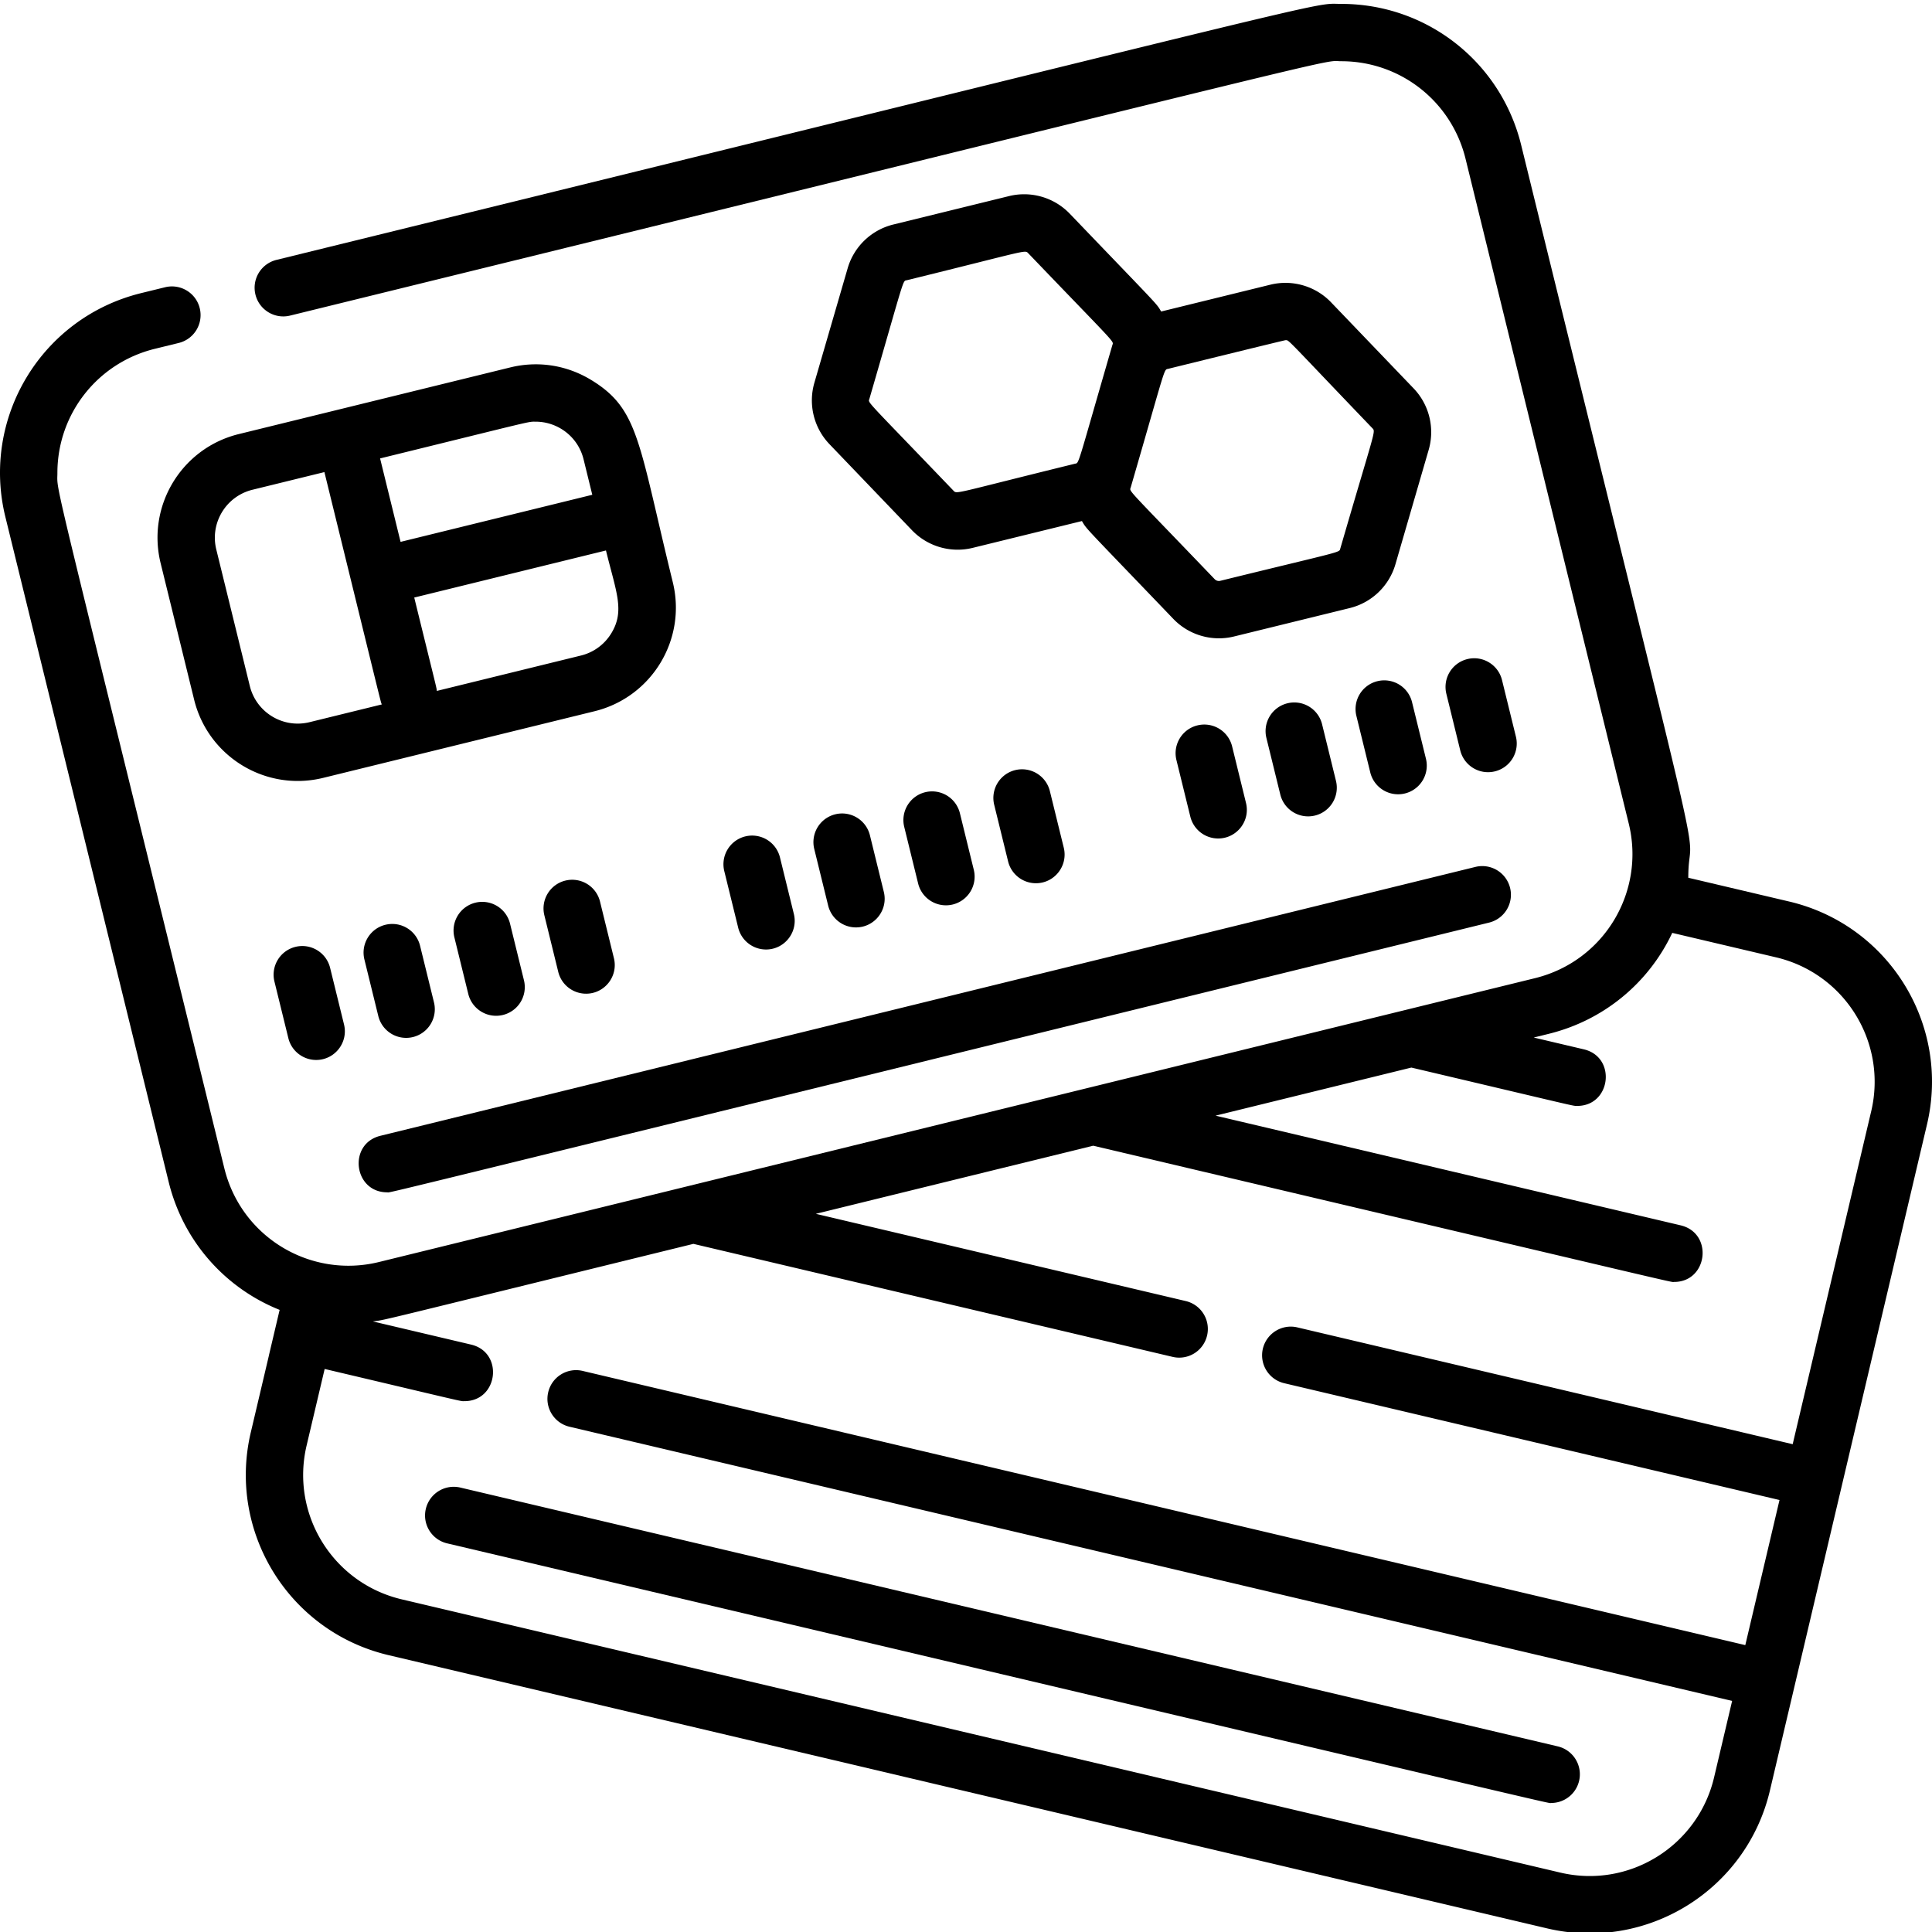
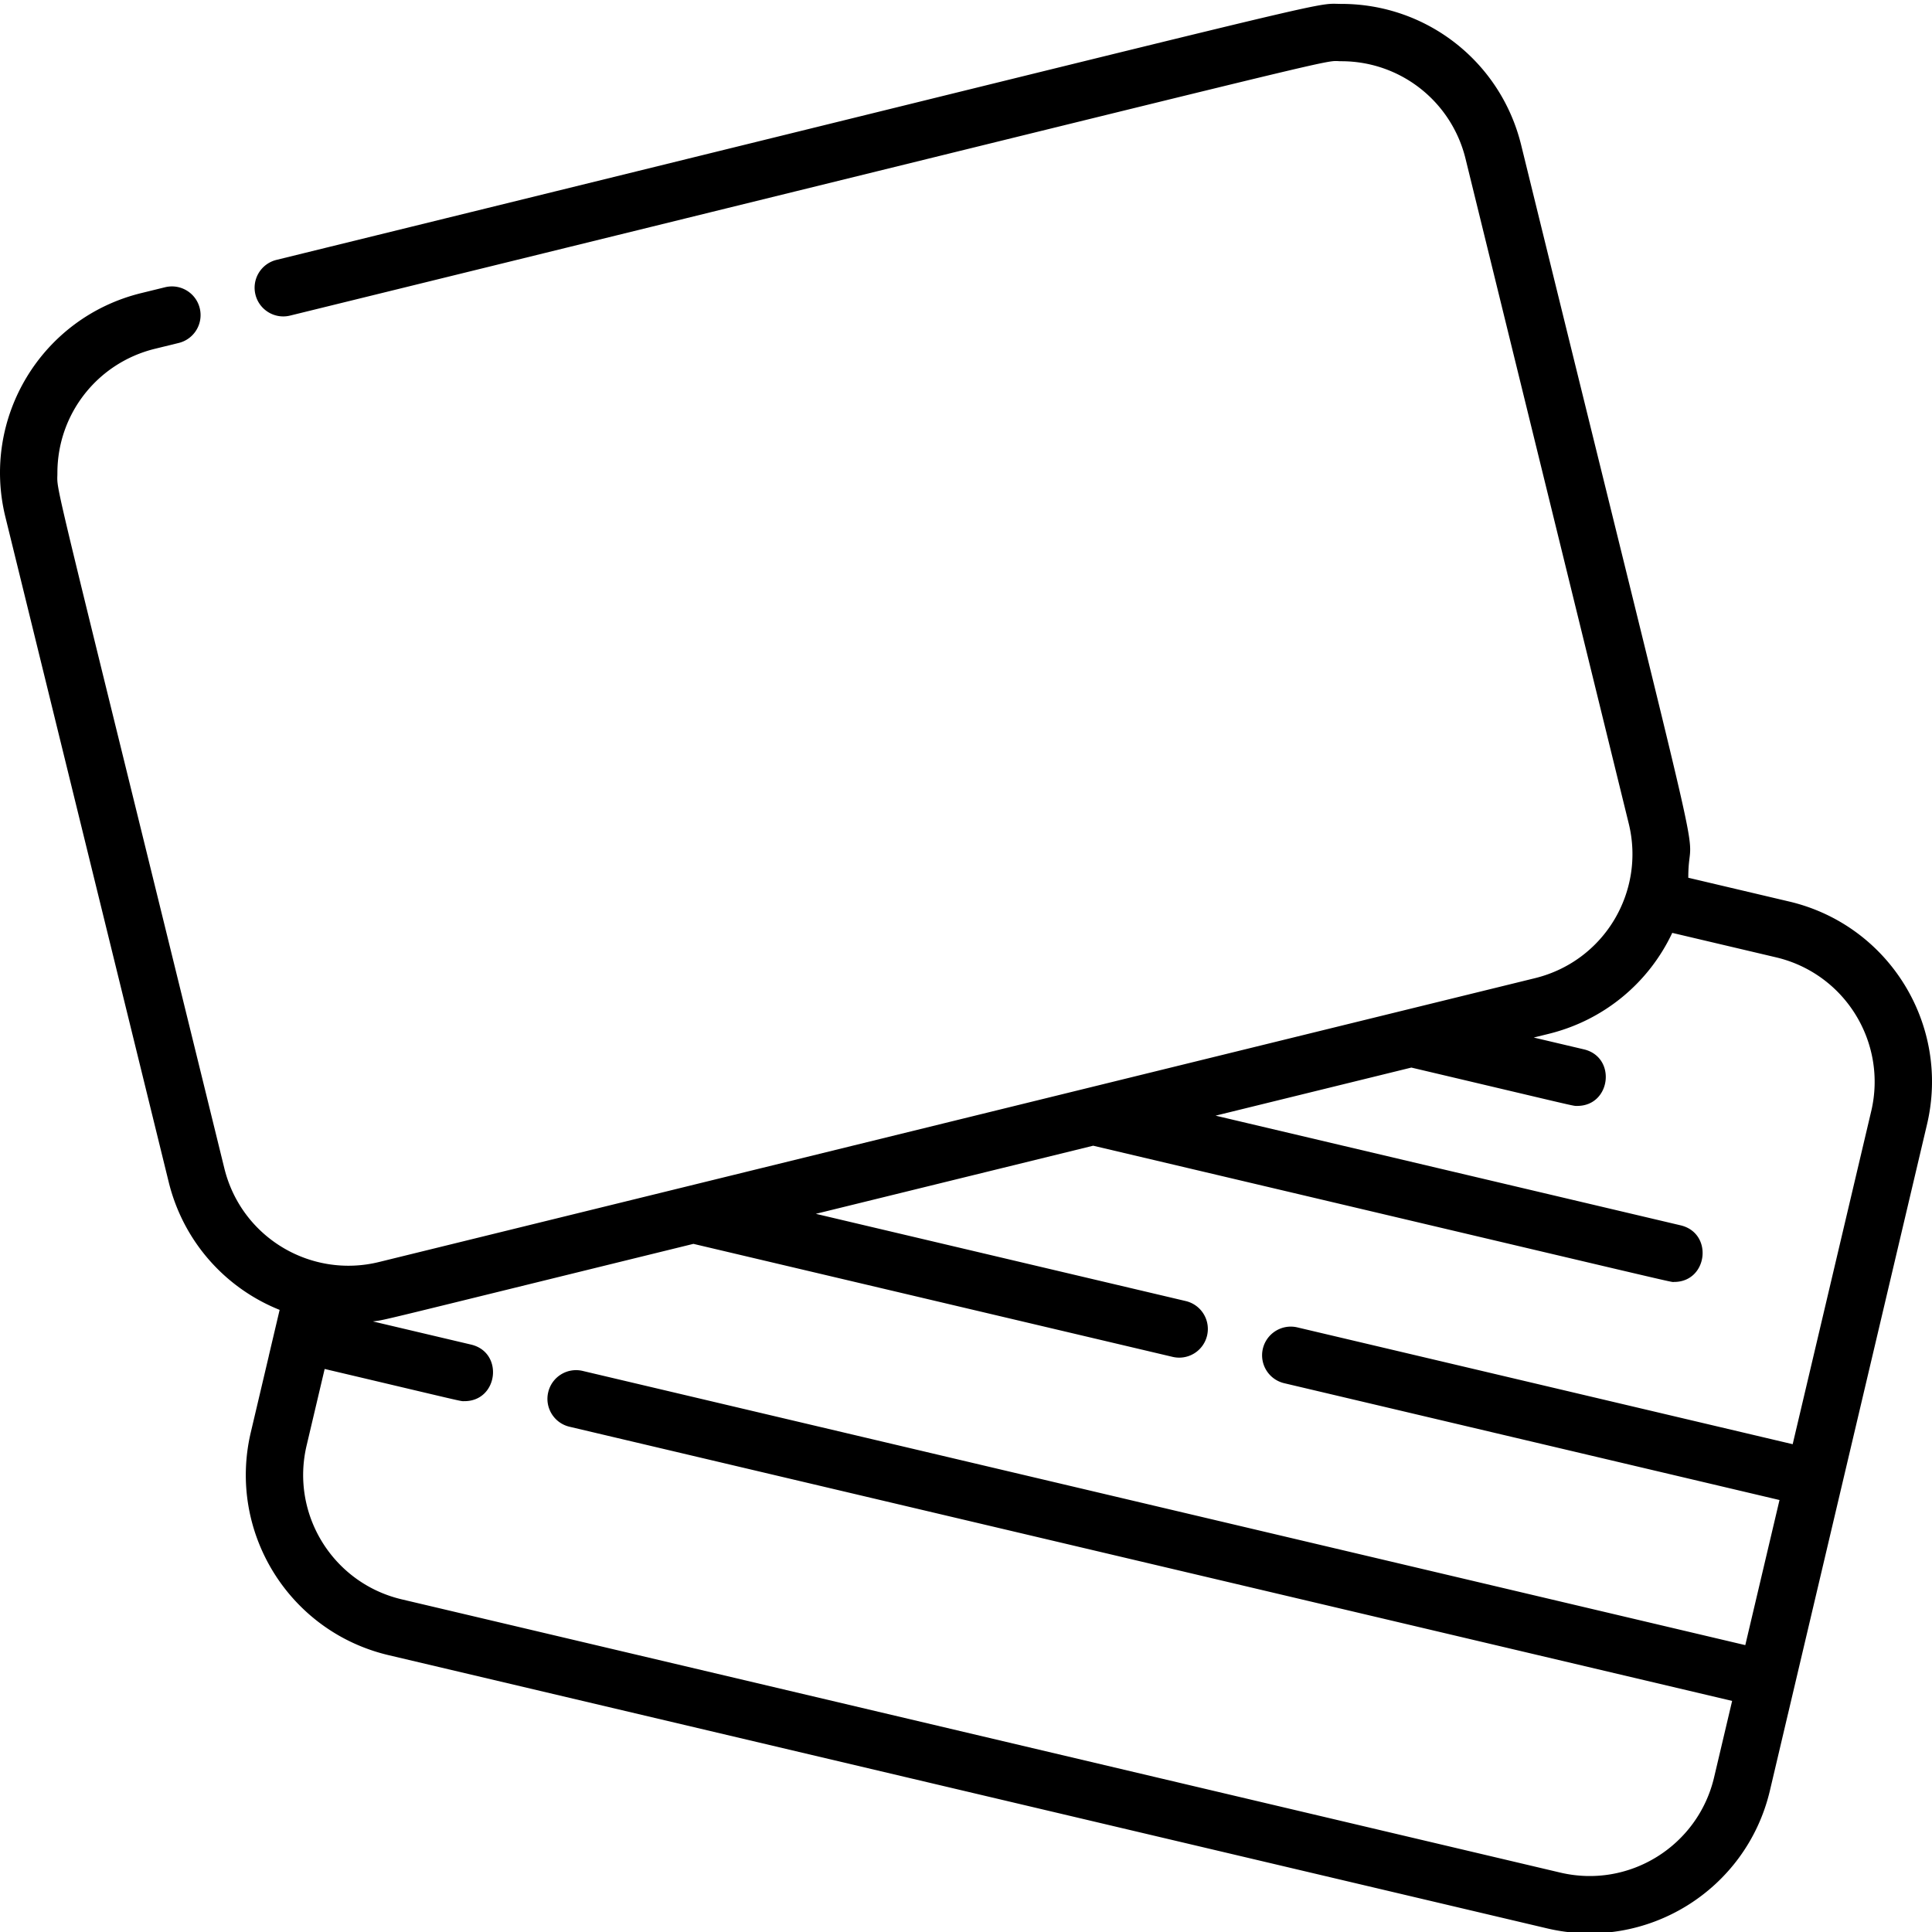
<svg xmlns="http://www.w3.org/2000/svg" height="511pt" viewBox="0 0 511.999 511" width="511pt">
-   <path d="M102.605 315.477c1.387 0-15.41 4.011 292.02-71.48a7.59 7.59 0 005.563-9.188 7.593 7.593 0 00-9.188-5.567L100.8 300.5c-8.671 2.129-7.1 14.977 1.805 14.977zm53.989-215.325c-6.465-3.914-14.063-5.078-21.399-3.273L63.29 114.535c-15.18 3.727-24.453 19.035-20.723 34.215l8.88 36.168c3.718 15.144 19 24.46 34.214 20.723l71.906-17.657c15.18-3.73 24.454-19.03 20.723-34.214-9.144-37.247-8.95-45.899-21.695-53.618zm-74.555 90.73c-7.023 1.727-14.11-2.558-15.836-9.589l-8.883-36.168c-1.726-7.023 2.563-14.11 9.59-15.836l19.059-4.68c15.91 64.793 14.832 60.625 15.219 61.57zm18.688-69.894c41.46-10.18 39.043-9.738 41.238-9.738 5.781 0 11.2 3.914 12.687 9.977l2.309 9.398-50.805 12.477zm61.293 46.309a13.021 13.021 0 01-8.079 5.93l-38.18 9.375c-.097-1.012.208.468-5.984-24.747l50.809-12.476c2.723 11.094 5.031 15.98 1.434 21.918zM78.293 250.43a7.594 7.594 0 00-5.563 9.191l3.684 14.996c.848 3.465 3.953 5.785 7.371 5.785 4.938 0 8.555-4.632 7.383-9.41l-3.684-14.996c-1-4.074-5.117-6.57-9.191-5.566zm31.152 23.898a7.594 7.594 0 005.563-9.191l-3.684-14.996a7.589 7.589 0 00-9.187-5.563c-4.075.996-6.567 5.113-5.567 9.188l3.684 14.996a7.6 7.6 0 009.191 5.566zm23.845-5.855a7.594 7.594 0 005.562-9.192l-3.684-14.996a7.589 7.589 0 00-9.188-5.562 7.596 7.596 0 00-5.566 9.187l3.684 14.996c.996 4.055 5.093 6.574 9.191 5.567zm22.023-5.633c4.94 0 8.558-4.633 7.382-9.41l-3.683-15a7.592 7.592 0 00-9.188-5.563 7.596 7.596 0 00-5.566 9.188l3.683 14.996a7.594 7.594 0 007.371 5.789zm47.683-11.711c4.941 0 8.559-4.633 7.387-9.41l-3.684-14.996a7.597 7.597 0 00-9.191-5.567 7.6 7.6 0 00-5.567 9.192l3.684 14.996a7.601 7.601 0 007.371 5.785zm18.356-35.829a7.6 7.6 0 00-5.567 9.192l3.684 14.996a7.598 7.598 0 007.37 5.785c4.942 0 8.56-4.632 7.384-9.41l-3.684-14.996c-1-4.074-5.113-6.57-9.187-5.566zm23.843-5.855a7.6 7.6 0 00-5.566 9.192l3.684 14.996a7.595 7.595 0 009.187 5.566 7.6 7.6 0 005.566-9.191l-3.683-14.996a7.596 7.596 0 00-9.188-5.567zm23.84-5.855a7.594 7.594 0 00-5.562 9.191l3.683 14.996a7.594 7.594 0 007.371 5.79c4.938 0 8.555-4.637 7.383-9.415l-3.683-14.996a7.6 7.6 0 00-9.192-5.566zm48.297-11.856c-4.074.996-6.566 5.114-5.566 9.188l3.683 14.996a7.6 7.6 0 007.371 5.789c4.938 0 8.559-4.633 7.383-9.41l-3.68-14.996a7.592 7.592 0 00-9.191-5.567zm23.844-5.855a7.596 7.596 0 00-5.567 9.187l3.684 14.996a7.593 7.593 0 009.187 5.567 7.596 7.596 0 005.567-9.188l-3.68-14.996a7.592 7.592 0 00-9.191-5.566zm23.844-5.856a7.596 7.596 0 00-5.567 9.188l3.684 14.996a7.59 7.59 0 009.187 5.566 7.596 7.596 0 005.567-9.187l-3.684-14.996a7.59 7.59 0 00-9.187-5.567zm31.148 23.895a7.596 7.596 0 005.566-9.188l-3.683-14.996c-1-4.074-5.117-6.57-9.188-5.566a7.596 7.596 0 00-5.566 9.187l3.68 14.997c1 4.07 5.105 6.57 9.191 5.566zm-21.535-101.48l-21.89-22.825a16.76 16.76 0 00-16.063-4.672l-28.965 7.114c-1.344-2.29-.121-.793-24.219-25.926a16.774 16.774 0 00-16.066-4.668l-30.715 7.543a16.764 16.764 0 00-12.074 11.578l-8.829 30.371a16.78 16.78 0 003.993 16.246l21.89 22.832a16.77 16.77 0 0016.063 4.664l28.965-7.11c1.375 2.345.242.919 24.218 25.927a16.761 16.761 0 0016.067 4.668l30.715-7.543a16.777 16.777 0 0012.074-11.578l8.824-30.371a16.775 16.775 0 00-3.988-16.25zm-79.848-11.473c-9.582 32.972-8.734 31.137-9.937 31.433-32.25 7.918-31.215 8.125-32.188 7.114-23.773-24.797-22.597-23.137-22.258-24.32 9.586-32.977 8.735-31.141 9.938-31.434 32.238-7.918 31.215-8.13 32.187-7.113 23.774 24.793 22.602 23.132 22.258 24.32zm60.422 53.851c-.352 1.22 1.215.496-31.824 8.606a1.535 1.535 0 01-1.473-.426c-23.765-24.785-22.601-23.133-22.258-24.32 9.496-32.68 8.707-31.133 9.938-31.434.273-.07 30.793-7.586 31.078-7.586 1.012 0-.371-1.074 23 23.301.969 1.012.809-.039-8.461 31.86zm0 0" />
  <path d="M474.148 238.414l-26.734-6.3c0-17.891 8.45 20.573-44.289-194.173-5.398-22.02-25-37.406-47.648-37.406-8.52 0 9.367-3.758-282.211 67.84a7.594 7.594 0 00-5.57 9.195c1.003 4.075 5.124 6.567 9.187 5.563 292.433-71.805 272.676-67.406 278.594-67.406 15.628 0 29.164 10.628 32.902 25.832l43.242 176.148c4.445 17.984-6.379 36.48-24.84 41.02-27.82 6.828-278.308 68.336-306.304 75.21-18.004 4.45-36.489-6.398-41.028-24.835C12.523 117.98 15.211 130.664 15.211 124.836c0-15.64 10.625-29.164 25.832-32.898l6.332-1.551a7.601 7.601 0 005.559-9.2c-.993-4.07-5.106-6.562-9.188-5.562l-6.32 1.55c-26.543 6.516-42.465 33.196-35.98 59.403l43.253 176.14c3.871 15.802 15.043 28.169 29.406 33.915l-2.867 12.164.008.004-4.777 20.265c-6.235 26.383 10.082 52.836 36.52 59.07l306.984 72.4c26.37 6.234 52.836-10.087 59.07-36.52l4.777-20.27h.004l16.043-68.031 20.809-88.235c6.226-26.41-10.094-52.84-36.528-59.066zm21.739 55.582l-20.809 88.23-131.262-30.953c-4.082-.964-8.175 1.567-9.148 5.653a7.602 7.602 0 005.652 9.136l131.266 30.958-9.066 38.453-308.102-72.664a7.58 7.58 0 00-9.137 5.652c-.965 4.082 1.559 8.176 5.64 9.137l308.11 72.66-4.781 20.262c-4.254 18.085-22.402 29.574-40.793 25.226L106.48 423.348c-18.234-4.293-29.542-22.532-25.222-40.786l4.781-20.273c38.723 9.137 35.797 8.531 37.055 8.531 8.953 0 10.48-12.93 1.742-14.992l-26.023-6.137c3.753-.492-2.208.848 84.949-20.554l126.98 29.945a7.587 7.587 0 009.145-5.645 7.598 7.598 0 00-5.653-9.144L216.2 321.176l73.504-18.051c162.434 38.3 152.684 36.102 153.953 36.102 8.946 0 10.465-12.922 1.73-15l-123.25-29.067 51.887-12.742c45.68 10.773 42.704 10.16 43.965 10.16 8.95 0 10.477-12.933 1.742-14.992l-13.28-3.129 3.948-.973c14.813-3.636 26.614-13.687 32.762-26.761l27.504 6.48c18.29 4.313 29.512 22.594 25.223 40.793zm0 0" />
-   <path d="M112.848 399.371c-.965 4.082 1.566 8.172 5.648 9.137 307.625 72.55 291.219 68.797 292.594 68.797a7.6 7.6 0 001.738-14.996l-290.84-68.59a7.598 7.598 0 00-9.14 5.652zm0 0" />
</svg>